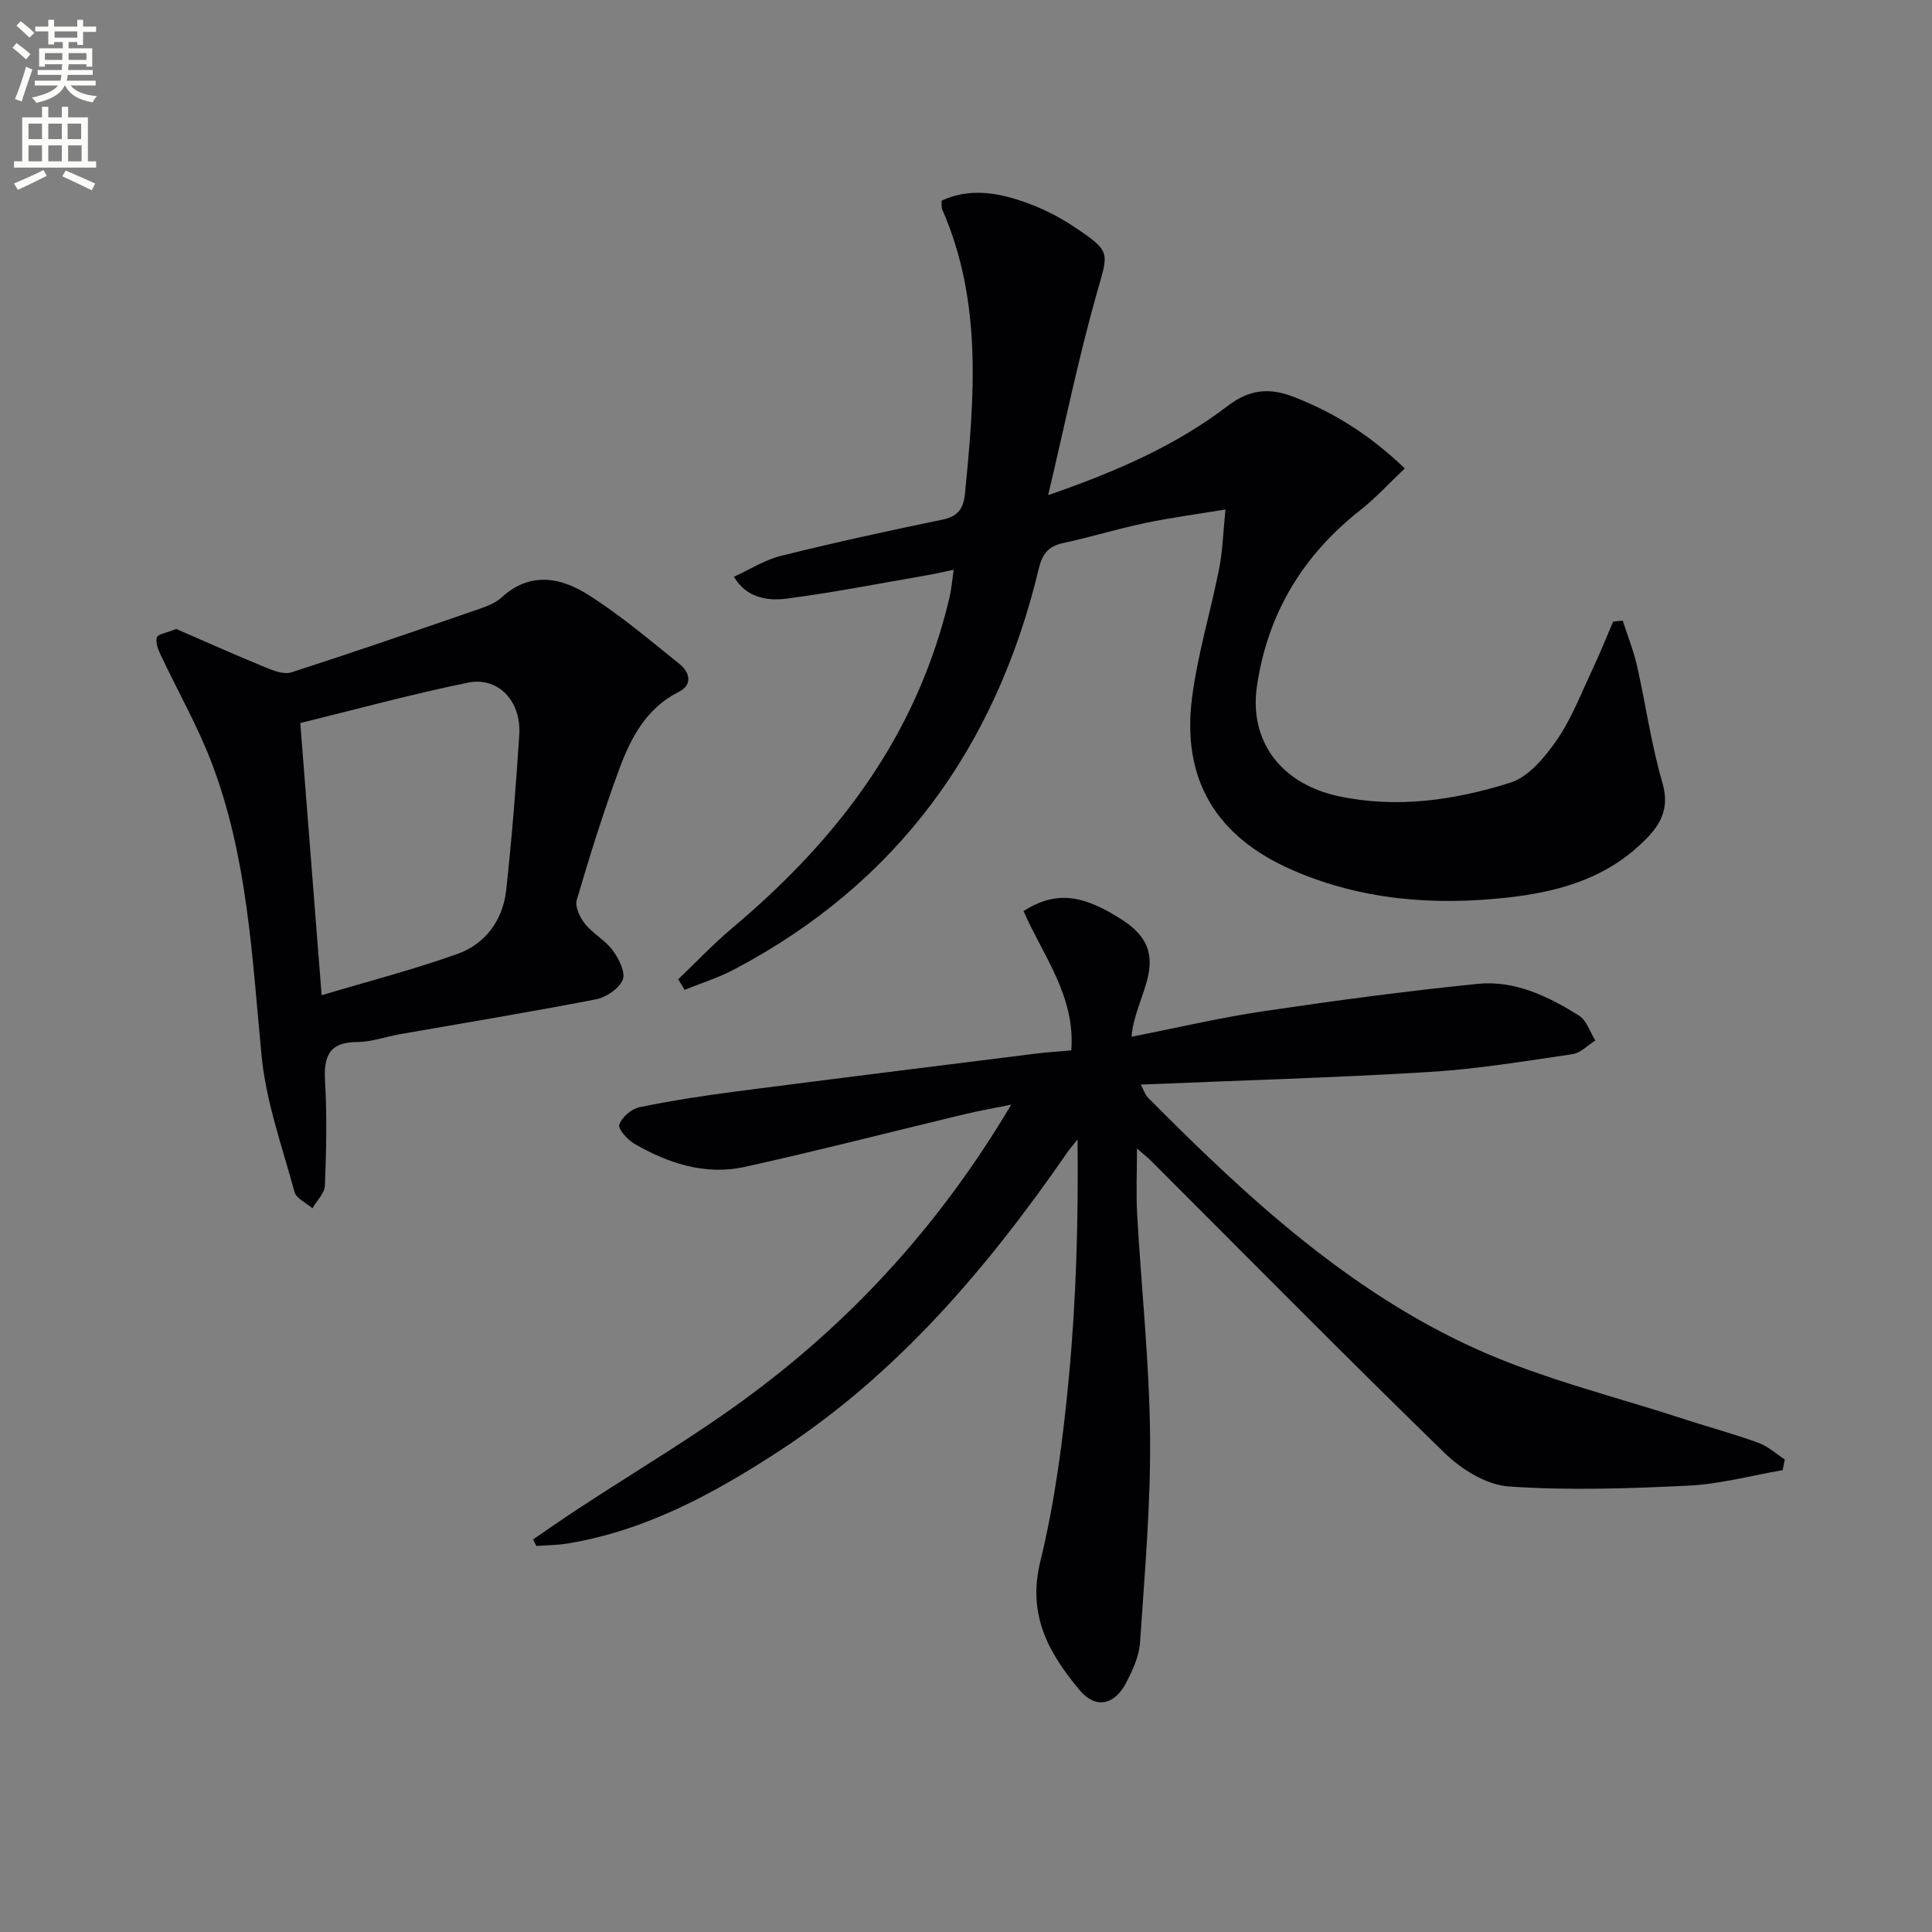
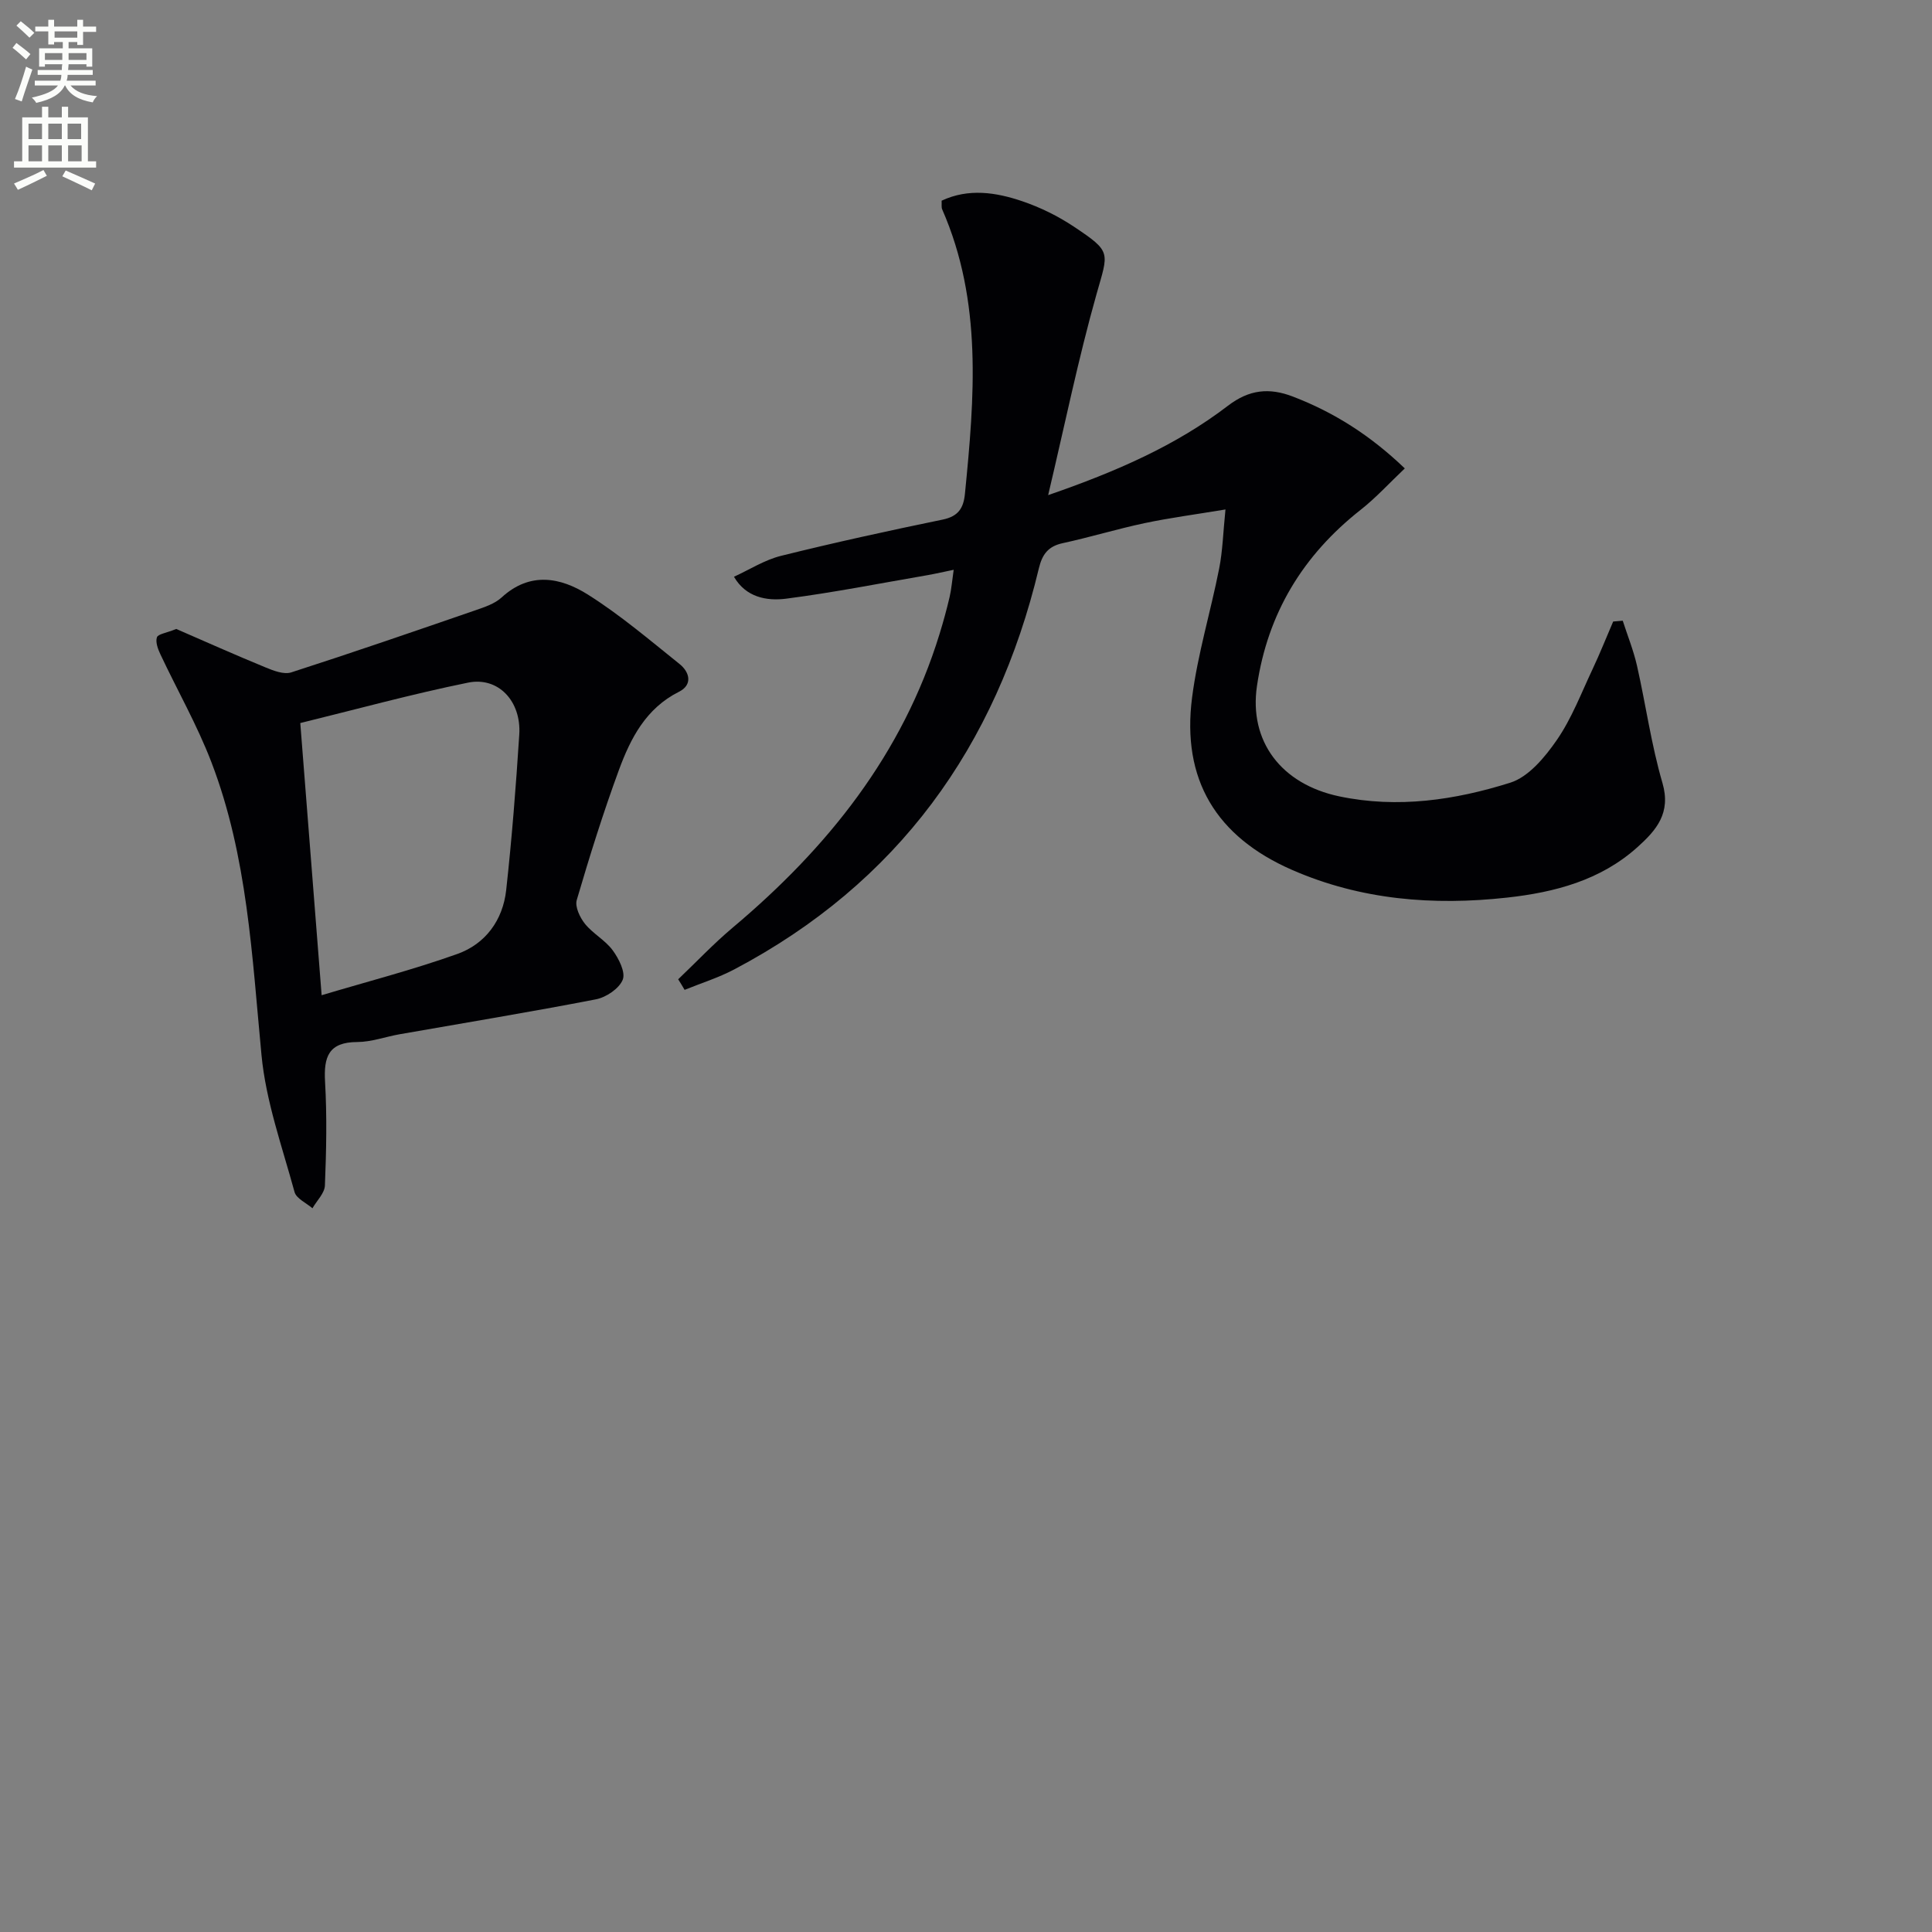
<svg xmlns="http://www.w3.org/2000/svg" enable-background="new 0 0 400 400" viewBox="0 0 400 400">
  <rect x="0" y="0" width="400" height="400" fill="#808080" stroke="none" />
  <path d="m2.6 9.9.8-1c.9.7 1.9 1.4 2.9 2.3l-.9 1.1c-1.1-1-2-1.8-2.8-2.4zm.5 10.6c.9-2.1 1.6-4.3 2.3-6.7.4.2.8.4 1.3.6-.7 2.1-1.5 4.3-2.2 6.6zm.3-15.2.9-.9c1 .8 2 1.6 2.8 2.4l-1 1c-.9-.9-1.8-1.7-2.7-2.5zm12.6-1.2h1.2v1.4h2.7v1.1h-2.7v2.7h-1.2v-.6h-1.8v1.3h4.9v3.8h-1.2v-.5h-3.7c0 .4-.1.9-.1 1.2h5.1v1h-5.2c0 .5-.1.9-.2 1.2h6v1h-5.2c1.1 1.3 2.9 2 5.5 2.2-.4.4-.7.8-.9 1.3-2.9-.5-4.8-1.6-5.7-3.5h-.1c-.8 1.7-2.7 2.9-5.9 3.6-.2-.4-.6-.8-.9-1.1 2.8-.6 4.6-1.4 5.4-2.5h-4.8v-1h5.3c.1-.3.2-.7.2-1.2h-4.9v-1h5c0-.4 0-.8.1-1.2h-3.6v.5h-1.2v-3.8h4.9v-1.3h-1.8v.5h-1.2v-2.7h-2.7v-1h2.7v-1.4h1.2v1.4h4.8zm-6.7 8.3h3.6c0-.4 0-.9 0-1.4h-3.6zm1.9-4.6h4.8v-1.3h-4.7v1.3zm6.7 3.2h-3.7v1.4h3.7z" fill="#fbfcfa" />
  <path d="m8.7 22.1h1.3v2.2h2.8v-2.2h1.3v2.2h4.1v9.1h1.7v1.3h-17v-1.3h1.7v-9.1h4.1zm.3 13.1.7 1.2c-1.8.9-3.8 1.9-6 2.9-.2-.4-.5-.8-.8-1.3 2.3-1 4.4-1.9 6.1-2.8zm-3.1-6.4h2.8v-3.2h-2.8zm0 4.6h2.8v-3.3h-2.8zm4.1-4.6h2.8v-3.2h-2.8zm0 4.6h2.8v-3.3h-2.8zm3.6 1.9c2.1.9 4.1 1.8 6.1 2.7l-.7 1.4c-2.2-1.1-4.2-2-6.1-2.9zm3.2-9.7h-2.8v3.2h2.8zm-2.7 7.8h2.8v-3.3h-2.8z" fill="#fbfcfa" />
  <g fill="#010104">
-     <path d="m369.08 304.38c-6.48 1.11-12.92 2.88-19.44 3.2-12.4.61-24.89 1.03-37.25.18-4.6-.31-9.79-3.52-13.26-6.9-20.53-19.96-40.64-40.36-60.9-60.6-.7-.69-1.48-1.3-2.83-2.48 0 5.01-.21 9.38.04 13.73.87 15.26 2.52 30.5 2.67 45.77.14 14.26-1.12 28.54-2.08 42.78-.19 2.86-1.54 5.79-2.91 8.4-2.4 4.57-6.28 5.42-9.59 1.47-6.32-7.56-10.88-15.49-8.16-26.58 3.06-12.52 4.73-25.46 5.94-38.32 1.52-16.18 1.96-32.46 1.79-49.12-.73.92-1.51 1.8-2.18 2.76-16.48 23.85-35.09 45.75-59.59 61.74-13.5 8.81-27.7 16.55-43.99 19.18-2.07.33-4.19.33-6.29.49-.23-.45-.46-.9-.68-1.36 3-2.05 5.98-4.13 9.01-6.13 12.22-8.04 24.9-15.46 36.58-24.2 21.38-15.99 39.07-35.53 53.4-59.68-3.86.78-6.79 1.29-9.68 1.98-15.16 3.64-30.25 7.53-45.47 10.9-8.15 1.8-15.82-.71-22.88-4.79-1.43-.83-3.43-3.09-3.12-3.95.56-1.55 2.52-3.27 4.17-3.61 6.65-1.37 13.38-2.4 20.12-3.28 20.59-2.67 41.19-5.22 61.79-7.8 2.45-.31 4.91-.46 7.51-.69.86-11.27-5.9-19.67-9.89-28.85 6.83-4.33 12.4-3.36 20.51 1.88 11.02 7.12 2.52 15.32 1.85 24.15 9.23-1.81 18.19-3.93 27.27-5.28 14.74-2.19 29.53-4.17 44.36-5.67 7.69-.78 14.65 2.56 21.02 6.58 1.58.99 2.27 3.39 3.38 5.14-1.58.98-3.07 2.6-4.76 2.84-9.84 1.44-19.7 3.08-29.61 3.68-19.74 1.2-39.52 1.76-59.74 2.61.54.99.85 2.07 1.55 2.77 20.36 20.51 41.57 40.17 68.25 52.13 13.69 6.13 28.52 9.72 42.85 14.41 5.05 1.65 10.19 3.03 15.18 4.84 1.99.72 3.68 2.28 5.5 3.46-.15.75-.29 1.49-.44 2.22z" />
    <path d="m140.41 202.75c3.77-3.59 7.36-7.4 11.34-10.74 19.62-16.5 35.12-35.85 42.77-60.74.78-2.54 1.49-5.1 2.09-7.69.37-1.59.5-3.25.84-5.61-2.01.41-3.67.8-5.36 1.1-9.77 1.68-19.5 3.61-29.33 4.88-4.06.52-8.35-.3-10.8-4.54 3.24-1.48 6.35-3.49 9.75-4.33 11.1-2.76 22.28-5.2 33.48-7.51 3.23-.67 4.3-2.38 4.59-5.34 1.97-19.92 3.66-39.79-4.71-58.88-.19-.43-.08-.98-.12-1.8 5.57-2.61 11.25-1.74 16.72.12 3.73 1.27 7.39 3.07 10.67 5.26 7.89 5.26 7.15 5.22 4.68 13.98-3.77 13.35-6.55 26.98-10.01 41.6 14.21-4.91 26.48-10.29 37.23-18.51 4.4-3.36 8.54-3.78 13.45-1.89 8.49 3.26 15.98 7.99 23.16 14.87-3.19 3.02-5.96 6.07-9.15 8.58-11.93 9.39-19.24 21.4-21.46 36.47-1.68 11.42 5 20.32 17.05 22.85 12.08 2.53 23.95.77 35.39-2.83 3.81-1.2 7.2-5.3 9.65-8.85 3.08-4.46 5.05-9.7 7.39-14.65 1.53-3.24 2.85-6.58 4.27-9.87.66-.06 1.32-.11 1.98-.17 1 3.1 2.23 6.15 2.95 9.31 1.83 8.08 2.95 16.34 5.27 24.27 1.82 6.25-1.25 9.78-5.18 13.31-7.66 6.89-17.19 9.36-27 10.44-15.23 1.68-30.23.5-44.49-5.73-15.72-6.87-22.91-18.71-20.71-35.72 1.16-8.99 3.85-17.78 5.61-26.7.72-3.64.81-7.41 1.3-12.21-6.37 1.06-11.6 1.74-16.74 2.83-5.68 1.2-11.25 2.91-16.93 4.14-3.04.65-4.27 2.31-4.97 5.24-8.84 36.92-29.2 65.16-63.11 83.04-3.25 1.71-6.81 2.82-10.23 4.21-.44-.77-.89-1.48-1.33-2.19z" />
    <path d="m36.49 130.22c5.8 2.52 12.09 5.33 18.46 7.95 1.67.69 3.83 1.53 5.35 1.04 12.79-4.12 25.49-8.5 38.19-12.88 1.87-.65 3.94-1.33 5.35-2.62 5.88-5.41 12.21-4.18 17.89-.6 6.69 4.22 12.78 9.41 18.98 14.38 2.08 1.67 2.74 4.29-.13 5.73-6.84 3.43-10.01 9.61-12.43 16.17-3.26 8.86-6.08 17.89-8.74 26.95-.41 1.39.66 3.63 1.71 4.94 1.65 2.04 4.2 3.38 5.74 5.48 1.26 1.72 2.69 4.54 2.07 6.08-.74 1.84-3.43 3.65-5.55 4.06-13.5 2.62-27.09 4.85-40.64 7.23-2.94.52-5.85 1.6-8.78 1.61-5.93.02-6.96 3.06-6.66 8.23.41 7.13.26 14.32-.03 21.46-.06 1.61-1.68 3.15-2.58 4.73-1.28-1.11-3.34-2.01-3.71-3.37-2.56-9.39-5.93-18.76-6.84-28.35-1.96-20.5-2.9-41.12-10.35-60.58-2.95-7.71-7.09-14.96-10.61-22.45-.5-1.07-1.02-2.49-.69-3.46.22-.68 1.89-.87 4-1.73zm30.1 75.83c9.47-2.83 18.93-5.27 28.09-8.54 5.84-2.08 9.43-7 10.12-13.22 1.18-10.71 2.02-21.46 2.71-32.21.44-6.89-4.33-12.02-10.59-10.75-11.66 2.37-23.16 5.53-34.75 8.37 1.48 18.8 2.92 37.13 4.42 56.35z" />
  </g>
</svg>